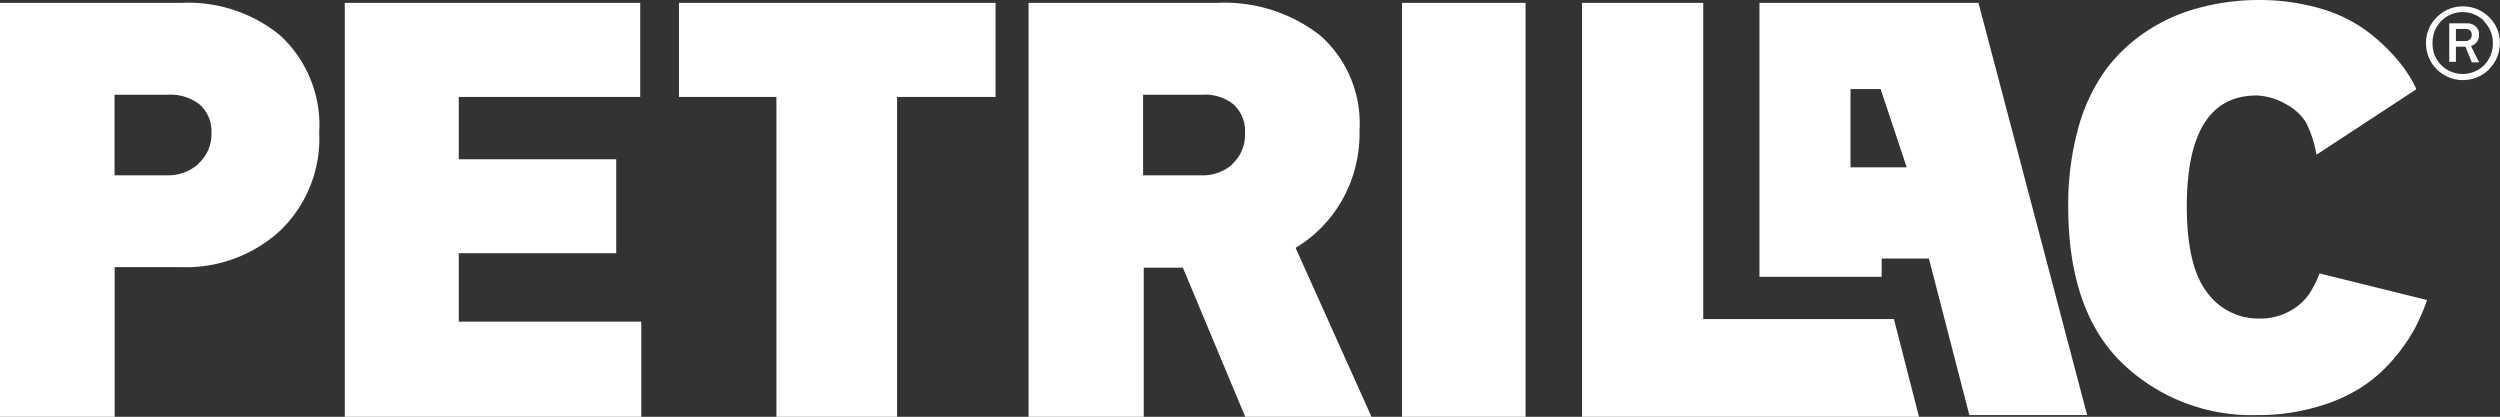
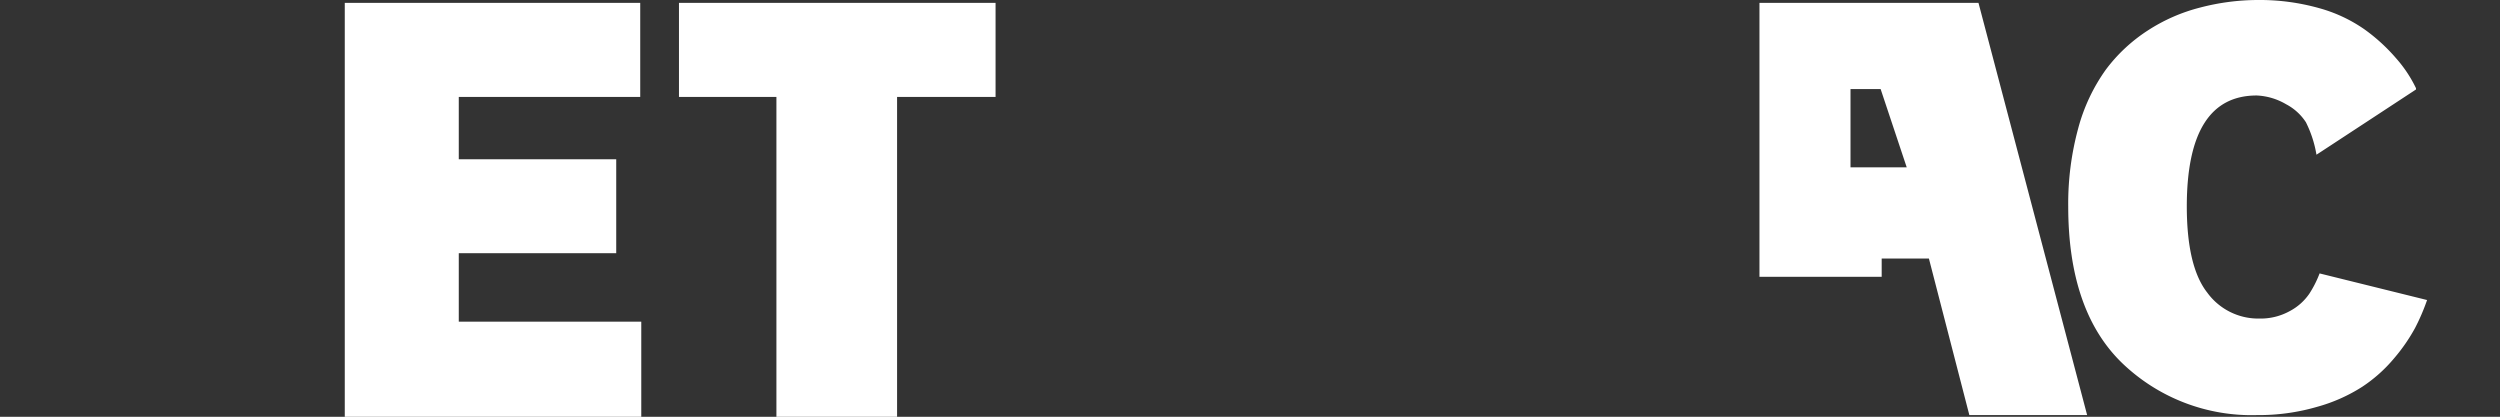
<svg xmlns="http://www.w3.org/2000/svg" viewBox="0 0 191.65 31.95">
  <rect x="0" y="0" width="191.65" height="31.95" fill="#333333" stroke="none" />
  <defs>
    <style>.cls-1{fill:#fff;}</style>
  </defs>
  <title>Recurso 2logo-blanco</title>
  <g id="Capa_2" data-name="Capa 2">
    <g id="Capa_1-2" data-name="Capa 1">
-       <path class="cls-1" d="M21.58,2.8A11.11,11.11,0,0,0,13.9.22H0V32H8.79V20.48H13.9a10.69,10.69,0,0,0,7.57-2.79,9.79,9.79,0,0,0,3-7.53,9.36,9.36,0,0,0-2.9-7.36m-6.36,9.77a3.52,3.52,0,0,1-2.43.87h-4V7.26h4.09A3.65,3.65,0,0,1,15.29,8a2.73,2.73,0,0,1,.92,2.21,3,3,0,0,1-1,2.33" />
      <polygon class="cls-1" points="26.43 31.95 26.43 0.22 49.08 0.22 49.08 7.43 35.17 7.43 35.17 12.21 47.24 12.21 47.24 19.41 35.17 19.41 35.17 24.66 49.16 24.66 49.16 31.95 26.43 31.95" />
      <polygon class="cls-1" points="76.32 7.43 68.77 7.43 68.77 31.95 59.52 31.95 59.52 7.43 52.05 7.43 52.05 0.22 76.32 0.22 76.32 7.43" />
-       <path class="cls-1" d="M99.32,19a10,10,0,0,0,3.56-3.65A10.37,10.37,0,0,0,104.22,10a9,9,0,0,0-3-7.27A11.89,11.89,0,0,0,93.31.22H78.85V32h8.83V20.52h3L95.48,32h9.68ZM94.5,12.57a3.38,3.38,0,0,1-2.39.87H87.63V7.26H92.2A3.46,3.46,0,0,1,94.56,8a2.76,2.76,0,0,1,.88,2.21,3,3,0,0,1-.94,2.33" />
-       <rect class="cls-1" x="107.48" y="0.22" width="9.47" height="31.73" />
-       <polygon class="cls-1" points="121.28 31.95 121.28 0.22 130.57 0.22 130.57 24.46 145.19 24.46 147.11 31.95 121.28 31.95" />
-       <path class="cls-1" d="M190.81,5.32a2.85,2.85,0,0,1-4,0,2.78,2.78,0,0,1-.83-2,2.69,2.69,0,0,1,.83-2,2.76,2.76,0,0,1,2-.83,2.83,2.83,0,0,1,2,.82,2.73,2.73,0,0,1,.83,2,2.78,2.78,0,0,1-.84,2m-.38-3.71a2.31,2.31,0,0,0-3.94,1.67A2.31,2.31,0,0,0,187.15,5a2.34,2.34,0,0,0,3.28,0,2.33,2.33,0,0,0,.67-1.68,2.28,2.28,0,0,0-.67-1.67m-1,1.89.62,1.24h-.56L189,3.58h-.73V4.74h-.51V1.79h1.37a.93.93,0,0,1,.65.23.81.81,0,0,1,.26.64.84.84,0,0,1-.54.84m-1.23-1.28v.93H189a.52.52,0,0,0,.35-.13.45.45,0,0,0,.13-.35.42.42,0,0,0-.12-.33.48.48,0,0,0-.33-.12Z" />
      <path class="cls-1" d="M186.06,23a16,16,0,0,1-.93,2.16,13.5,13.5,0,0,1-1.6,2.31,11.25,11.25,0,0,1-2.44,2.18,12.6,12.6,0,0,1-3.47,1.54,15.92,15.92,0,0,1-4.59.63,14.31,14.31,0,0,1-10.36-4q-4.12-4-4.12-12a22,22,0,0,1,.77-6,13.86,13.86,0,0,1,2.12-4.49,12.45,12.45,0,0,1,3.22-3,13.43,13.43,0,0,1,4-1.75A17.62,17.62,0,0,1,173.07,0a16.87,16.87,0,0,1,4.7.62,11.32,11.32,0,0,1,3.49,1.63,13.78,13.78,0,0,1,2.41,2.2,10,10,0,0,1,1.54,2.31l0,.1s-7.62,5-7.63,5a8.76,8.76,0,0,0-.81-2.49,4.06,4.06,0,0,0-1.52-1.38A4.85,4.85,0,0,0,173,7.32q-5.35,0-5.36,8.49c0,3.07.52,5.28,1.56,6.61a4.83,4.83,0,0,0,4,2,4.62,4.62,0,0,0,2.33-.57,4.18,4.18,0,0,0,1.5-1.33,8.17,8.17,0,0,0,.79-1.56Z" />
      <path class="cls-1" d="M151.67.22H134.88v21h9.37V19.82h3.62l3.1,12H160Zm-9.81,12.61v-6h2.31l2,6Z" />
    </g>
  </g>
</svg>